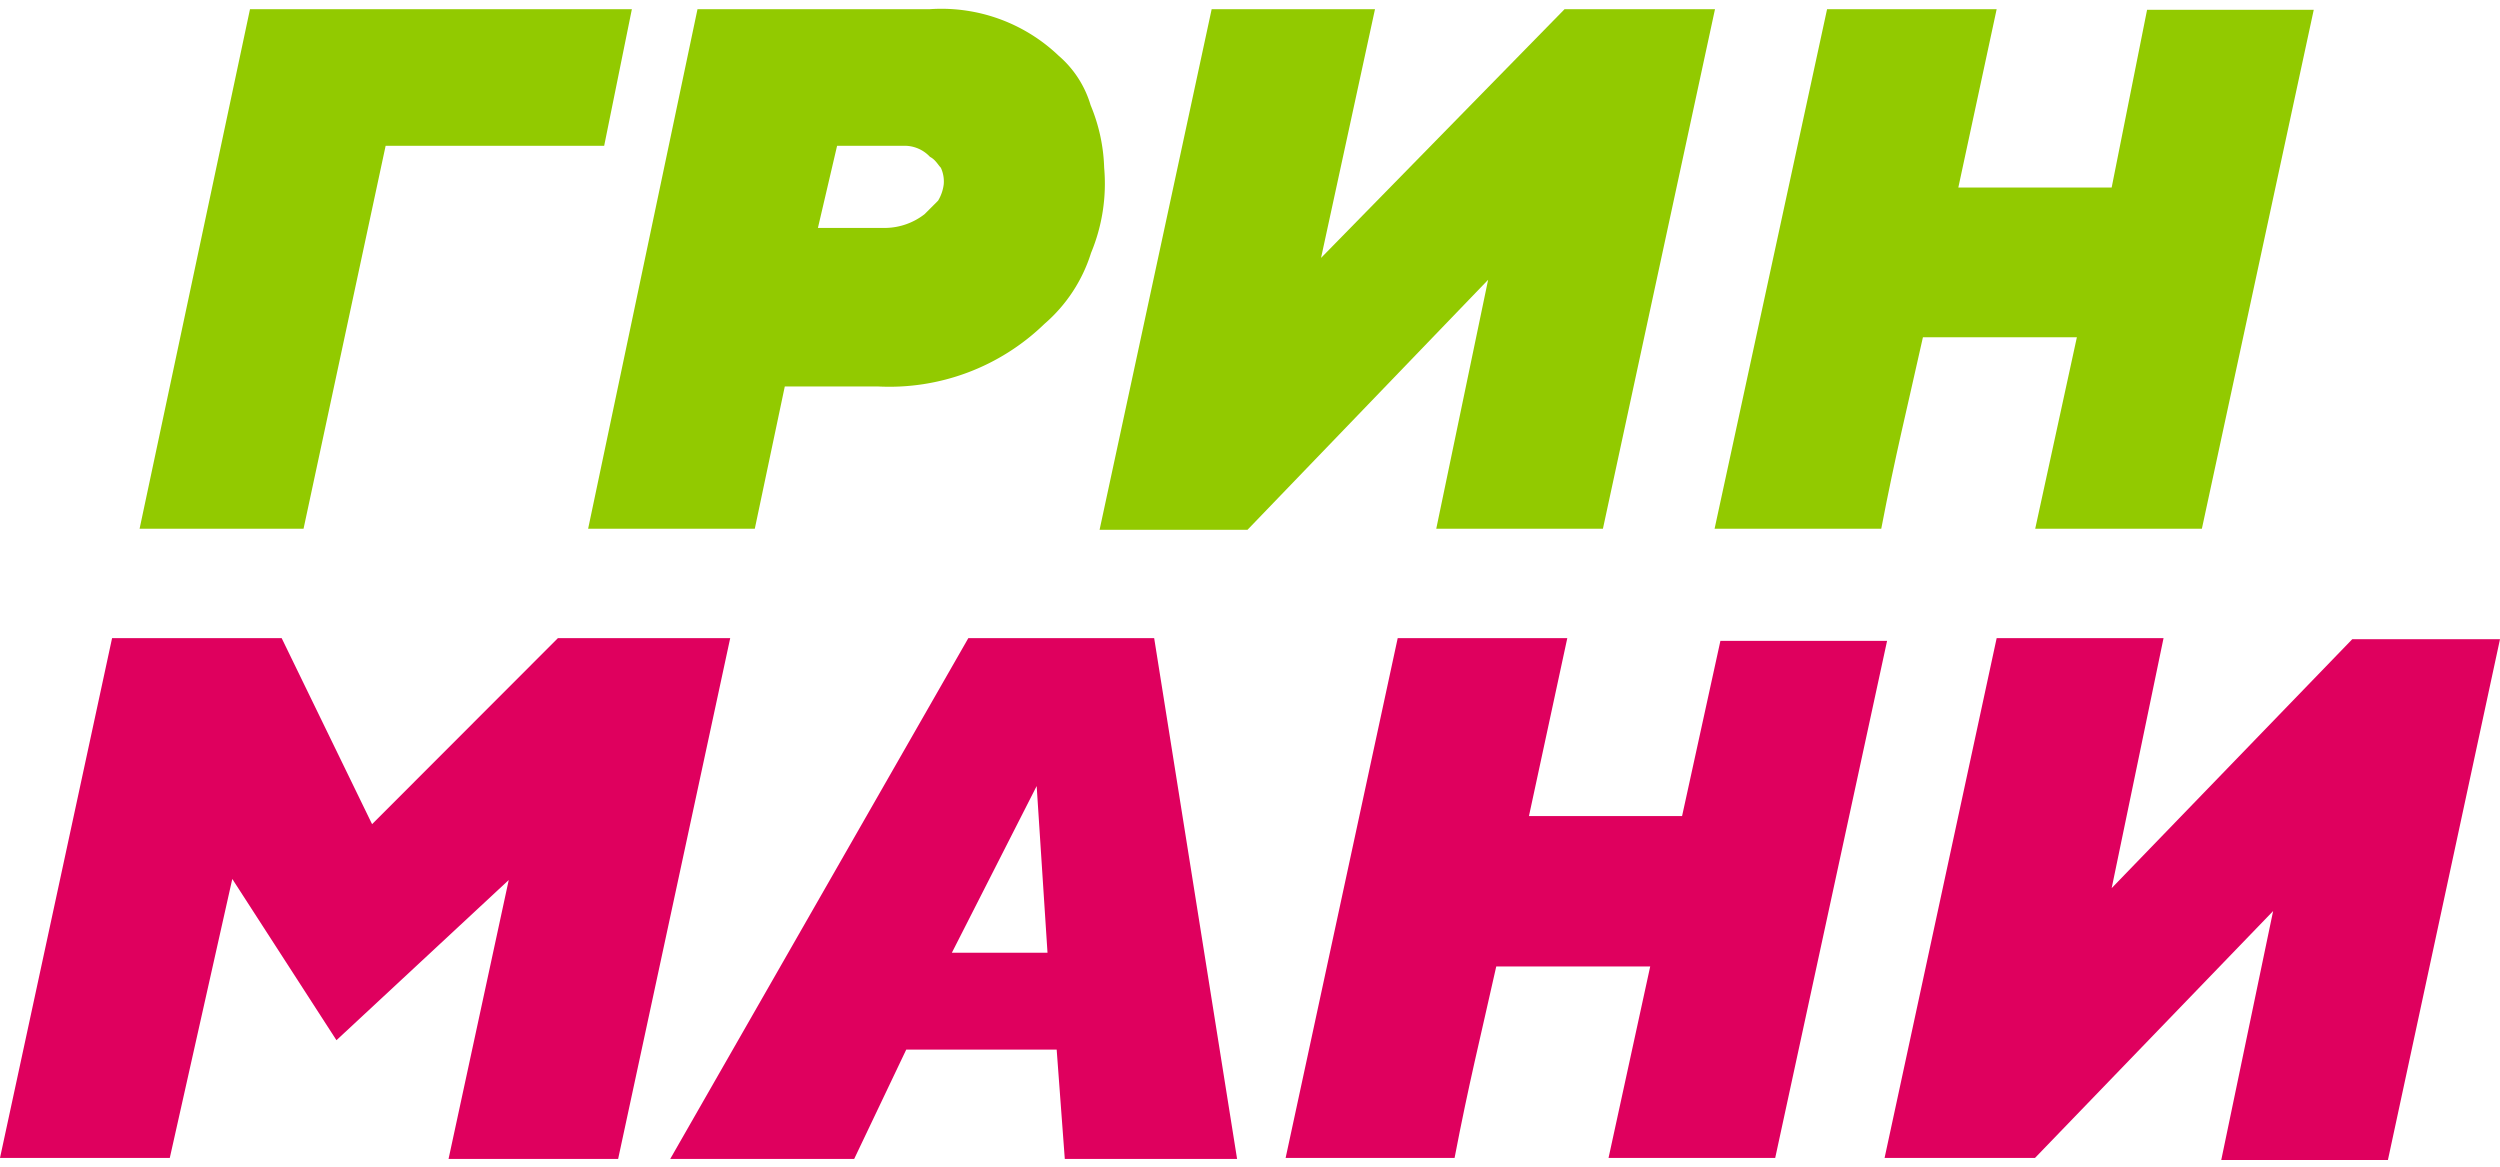
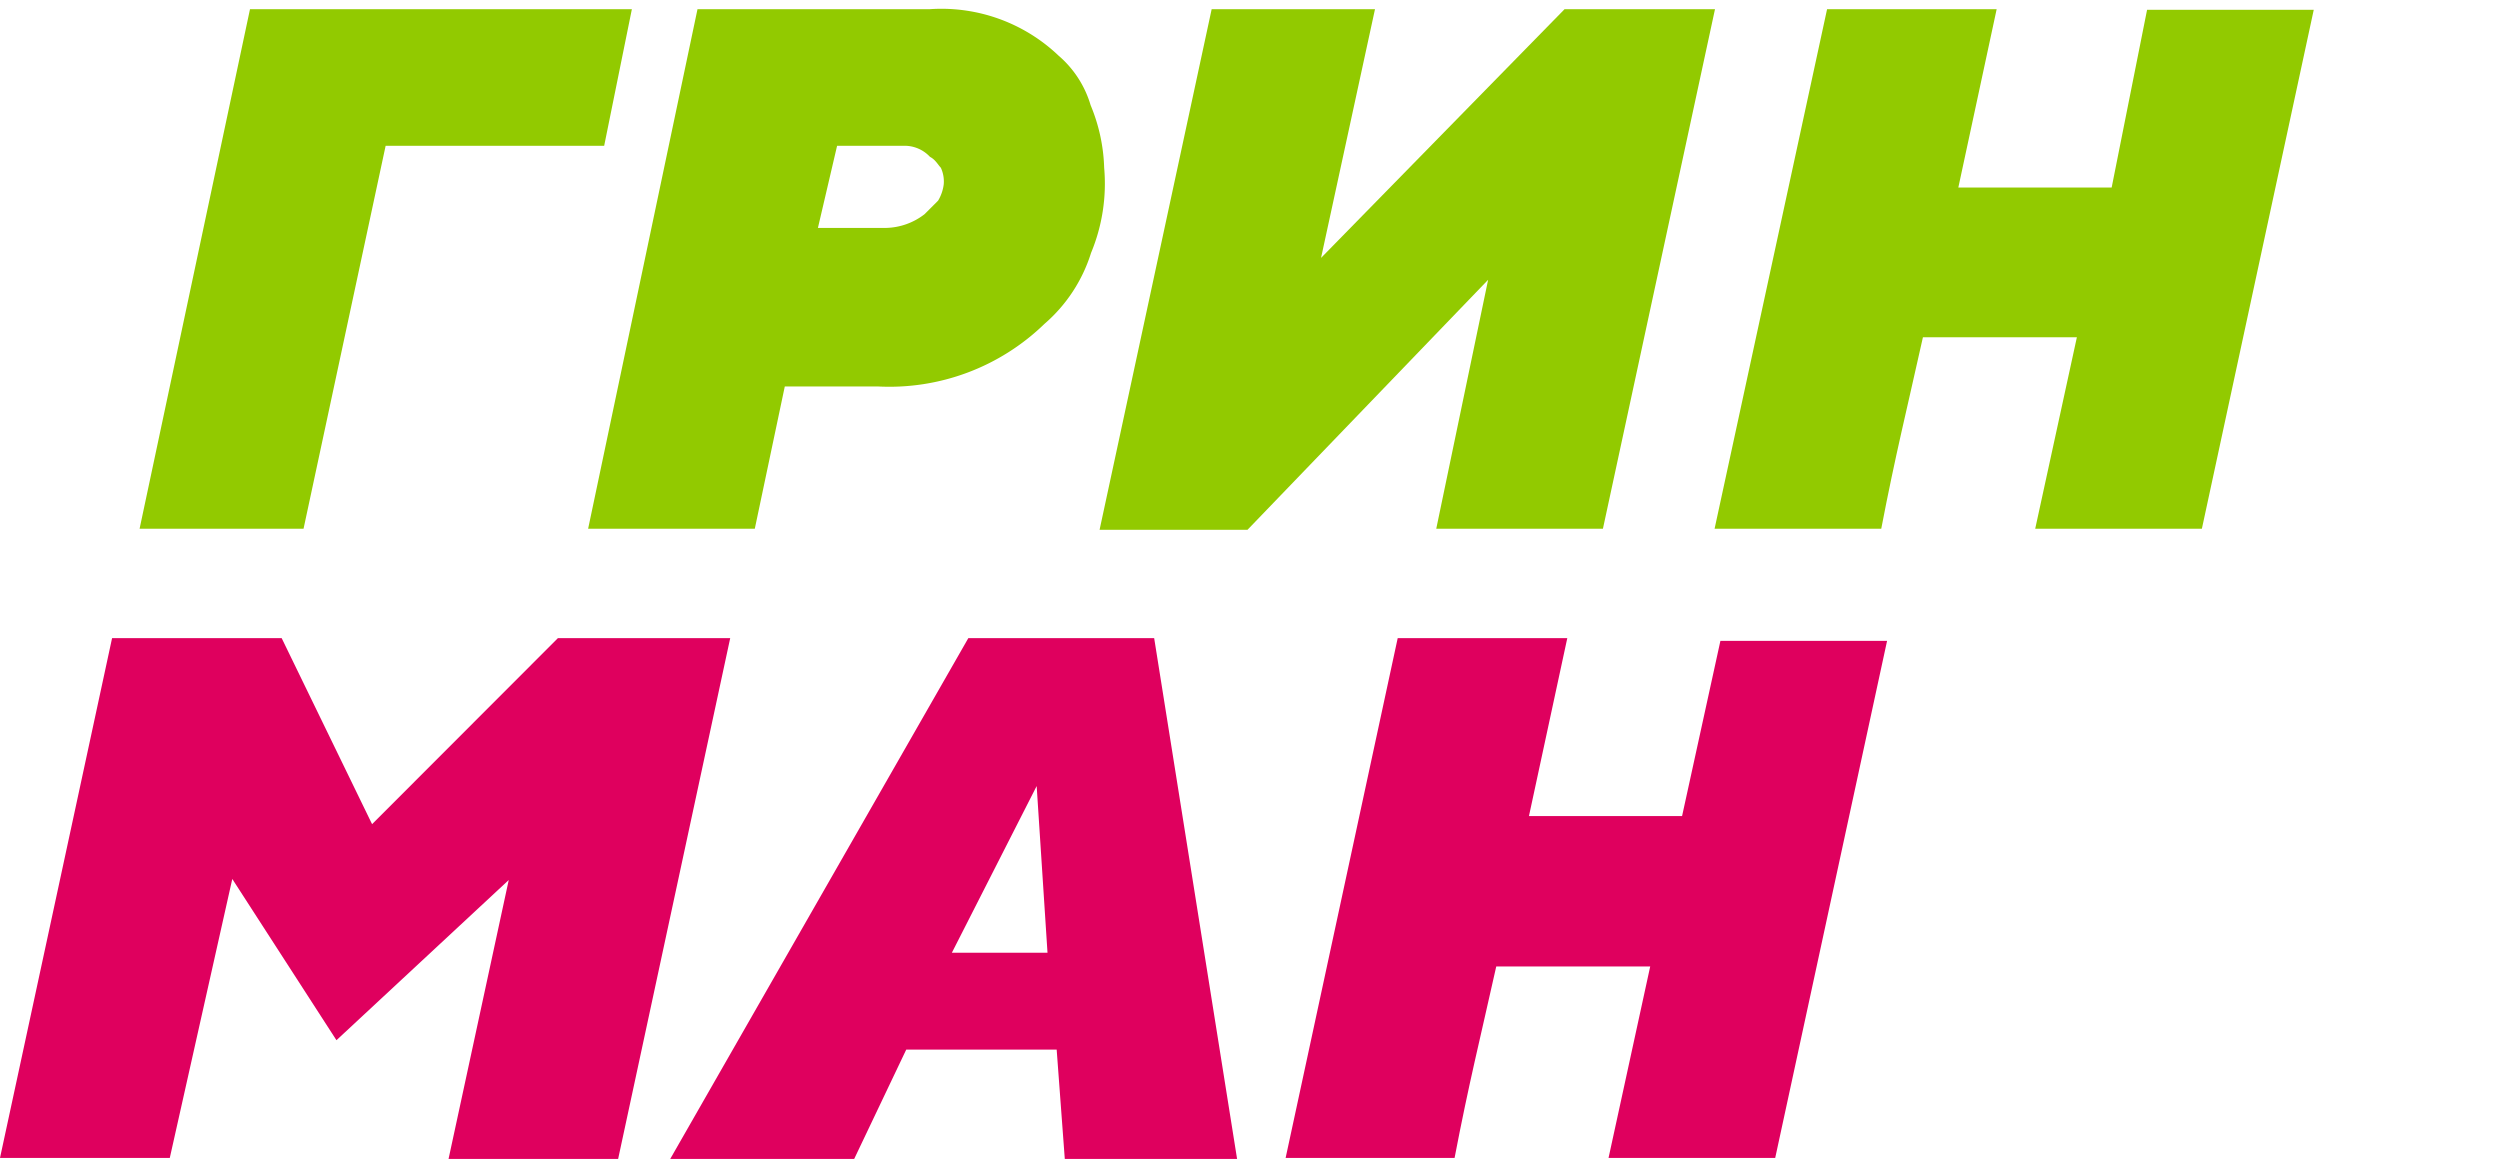
<svg xmlns="http://www.w3.org/2000/svg" id="Layer_1" data-name="Layer 1" viewBox="0 0 120 56">
  <defs>
    <style>.cls-1{fill:#92ca00;}.cls-2{fill:#df005e;}</style>
  </defs>
  <path class="cls-1" d="M12,.44H30.33L29,7H18.51L14.57,25.38H6.7Z" />
-   <path class="cls-1" d="M50.81,2.67A8.15,8.15,0,0,0,44.64.44H33.48L28.23,25.38h8l1.44-6.83h4.46a10.69,10.69,0,0,0,8-3,7.42,7.42,0,0,0,2.24-3.41A8.67,8.67,0,0,0,53,8.05a8.41,8.41,0,0,0-.65-3A5,5,0,0,0,50.81,2.67Zm-6.43,7.61a3.13,3.13,0,0,1-1.84.66H39.26L40.18,7h3.15a1.66,1.66,0,0,1,1.31.53c.26.13.39.39.52.52a1.58,1.58,0,0,1,.14.79,2,2,0,0,1-.27.79Z" />
+   <path class="cls-1" d="M50.81,2.67A8.15,8.15,0,0,0,44.64.44H33.48L28.23,25.38h8l1.44-6.83h4.46a10.69,10.69,0,0,0,8-3,7.42,7.42,0,0,0,2.24-3.41A8.67,8.67,0,0,0,53,8.05a8.41,8.41,0,0,0-.65-3A5,5,0,0,0,50.81,2.67Zm-6.43,7.61a3.13,3.13,0,0,1-1.84.66H39.26L40.18,7h3.15a1.66,1.66,0,0,1,1.31.53c.26.13.39.39.52.52a1.58,1.58,0,0,1,.14.79,2,2,0,0,1-.27.79" />
  <path class="cls-1" d="M66,.44,63.41,12.38,75.1.44h7.22L76.94,25.38h-8l2.49-11.95-11.55,12H52.78L58.16.44Z" />
  <path class="cls-1" d="M105.69,25.38h-8l2-9.19H92.3c-.79,3.55-1.32,5.65-2,9.19h-8L87.7.44h8.14L94,9h7.36l1.7-8.53h8Z" />
  <path class="cls-2" d="M16.15,49.93l-5-7.74-3,13.39H0L5.38,30.63h8.14l4.34,8.93,8.92-8.93h8.27l-5.38,25H21.53l2.89-13.39Z" />
  <path class="cls-2" d="M55.4,30.63H46.48l-14.31,25H41l2.5-5.25h7.22l.39,5.25h8.27Zm-9.71,15.1,4.07-8,.52,8Z" />
-   <path class="cls-2" d="M103.85,30.63l-2.49,12,11.55-11.95H120l-5.38,25h-8l2.49-11.95L97.68,55.58H90.46l5.38-24.95Z" />
  <path class="cls-2" d="M85.21,55.58h-8l2-9.19H71.82c-.79,3.54-1.32,5.64-2,9.19H61.71l5.38-24.95h8.14l-1.84,8.54h7.35l1.84-8.41h8Z" />
</svg>